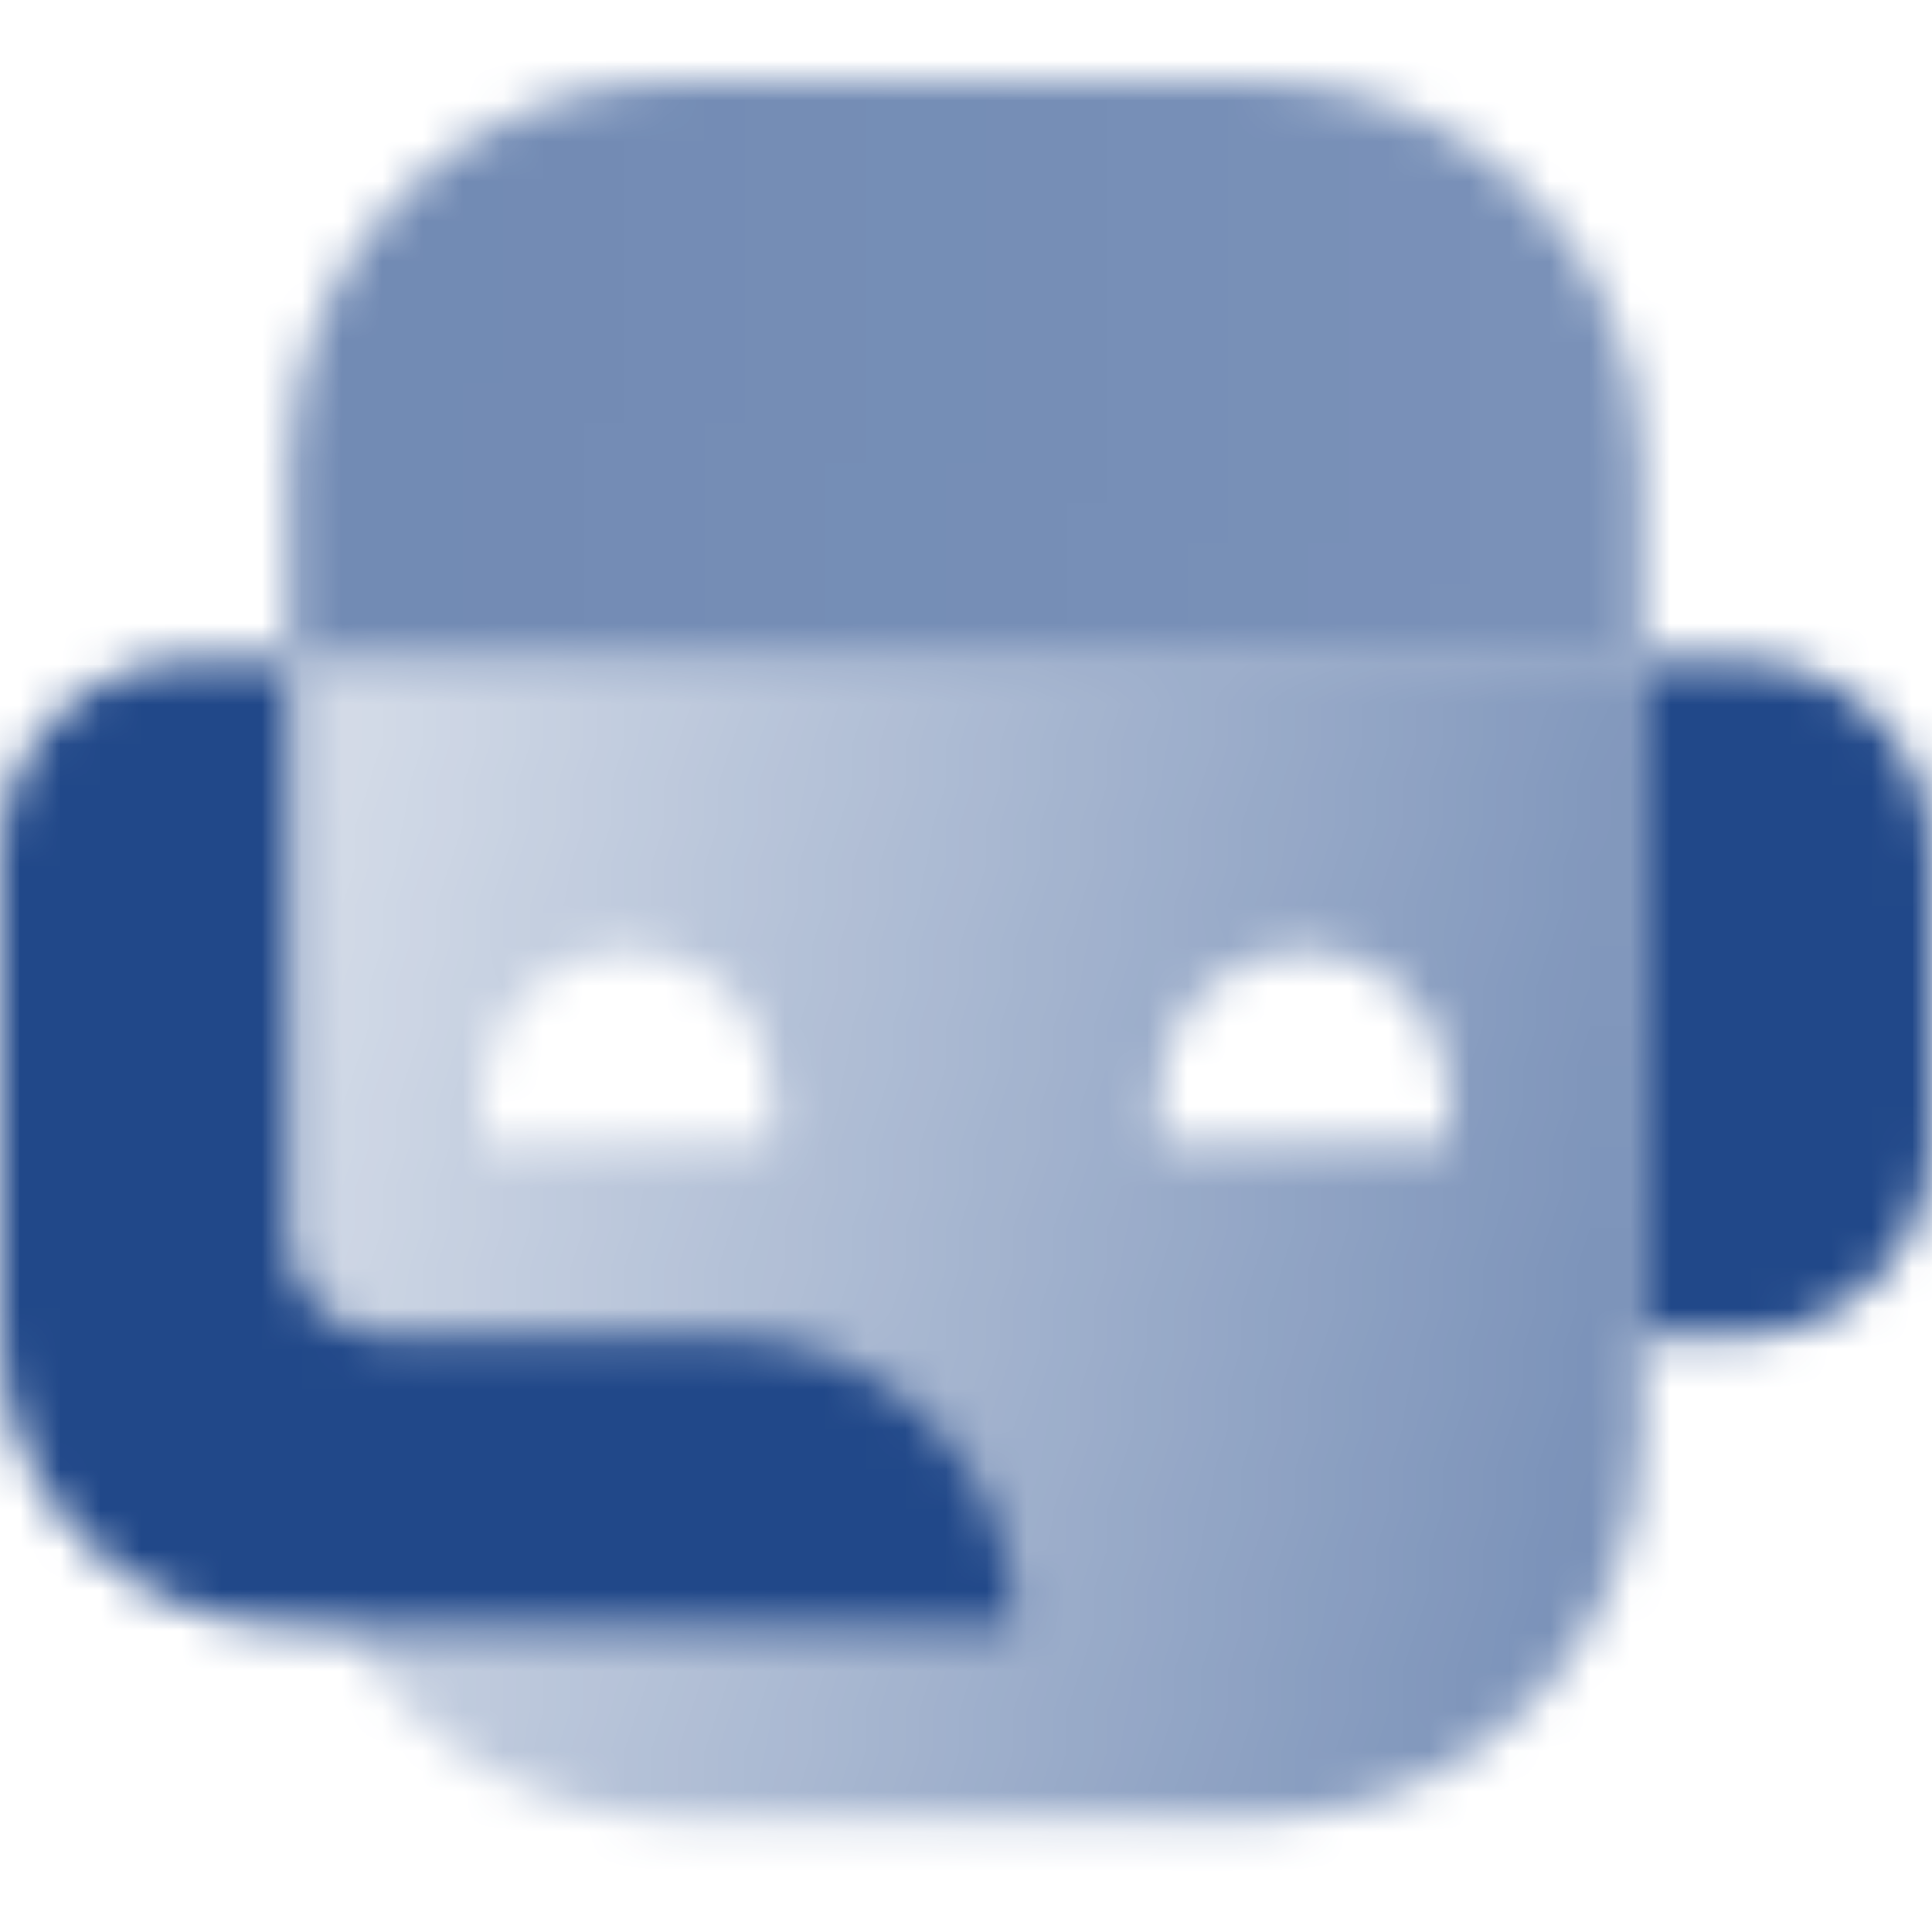
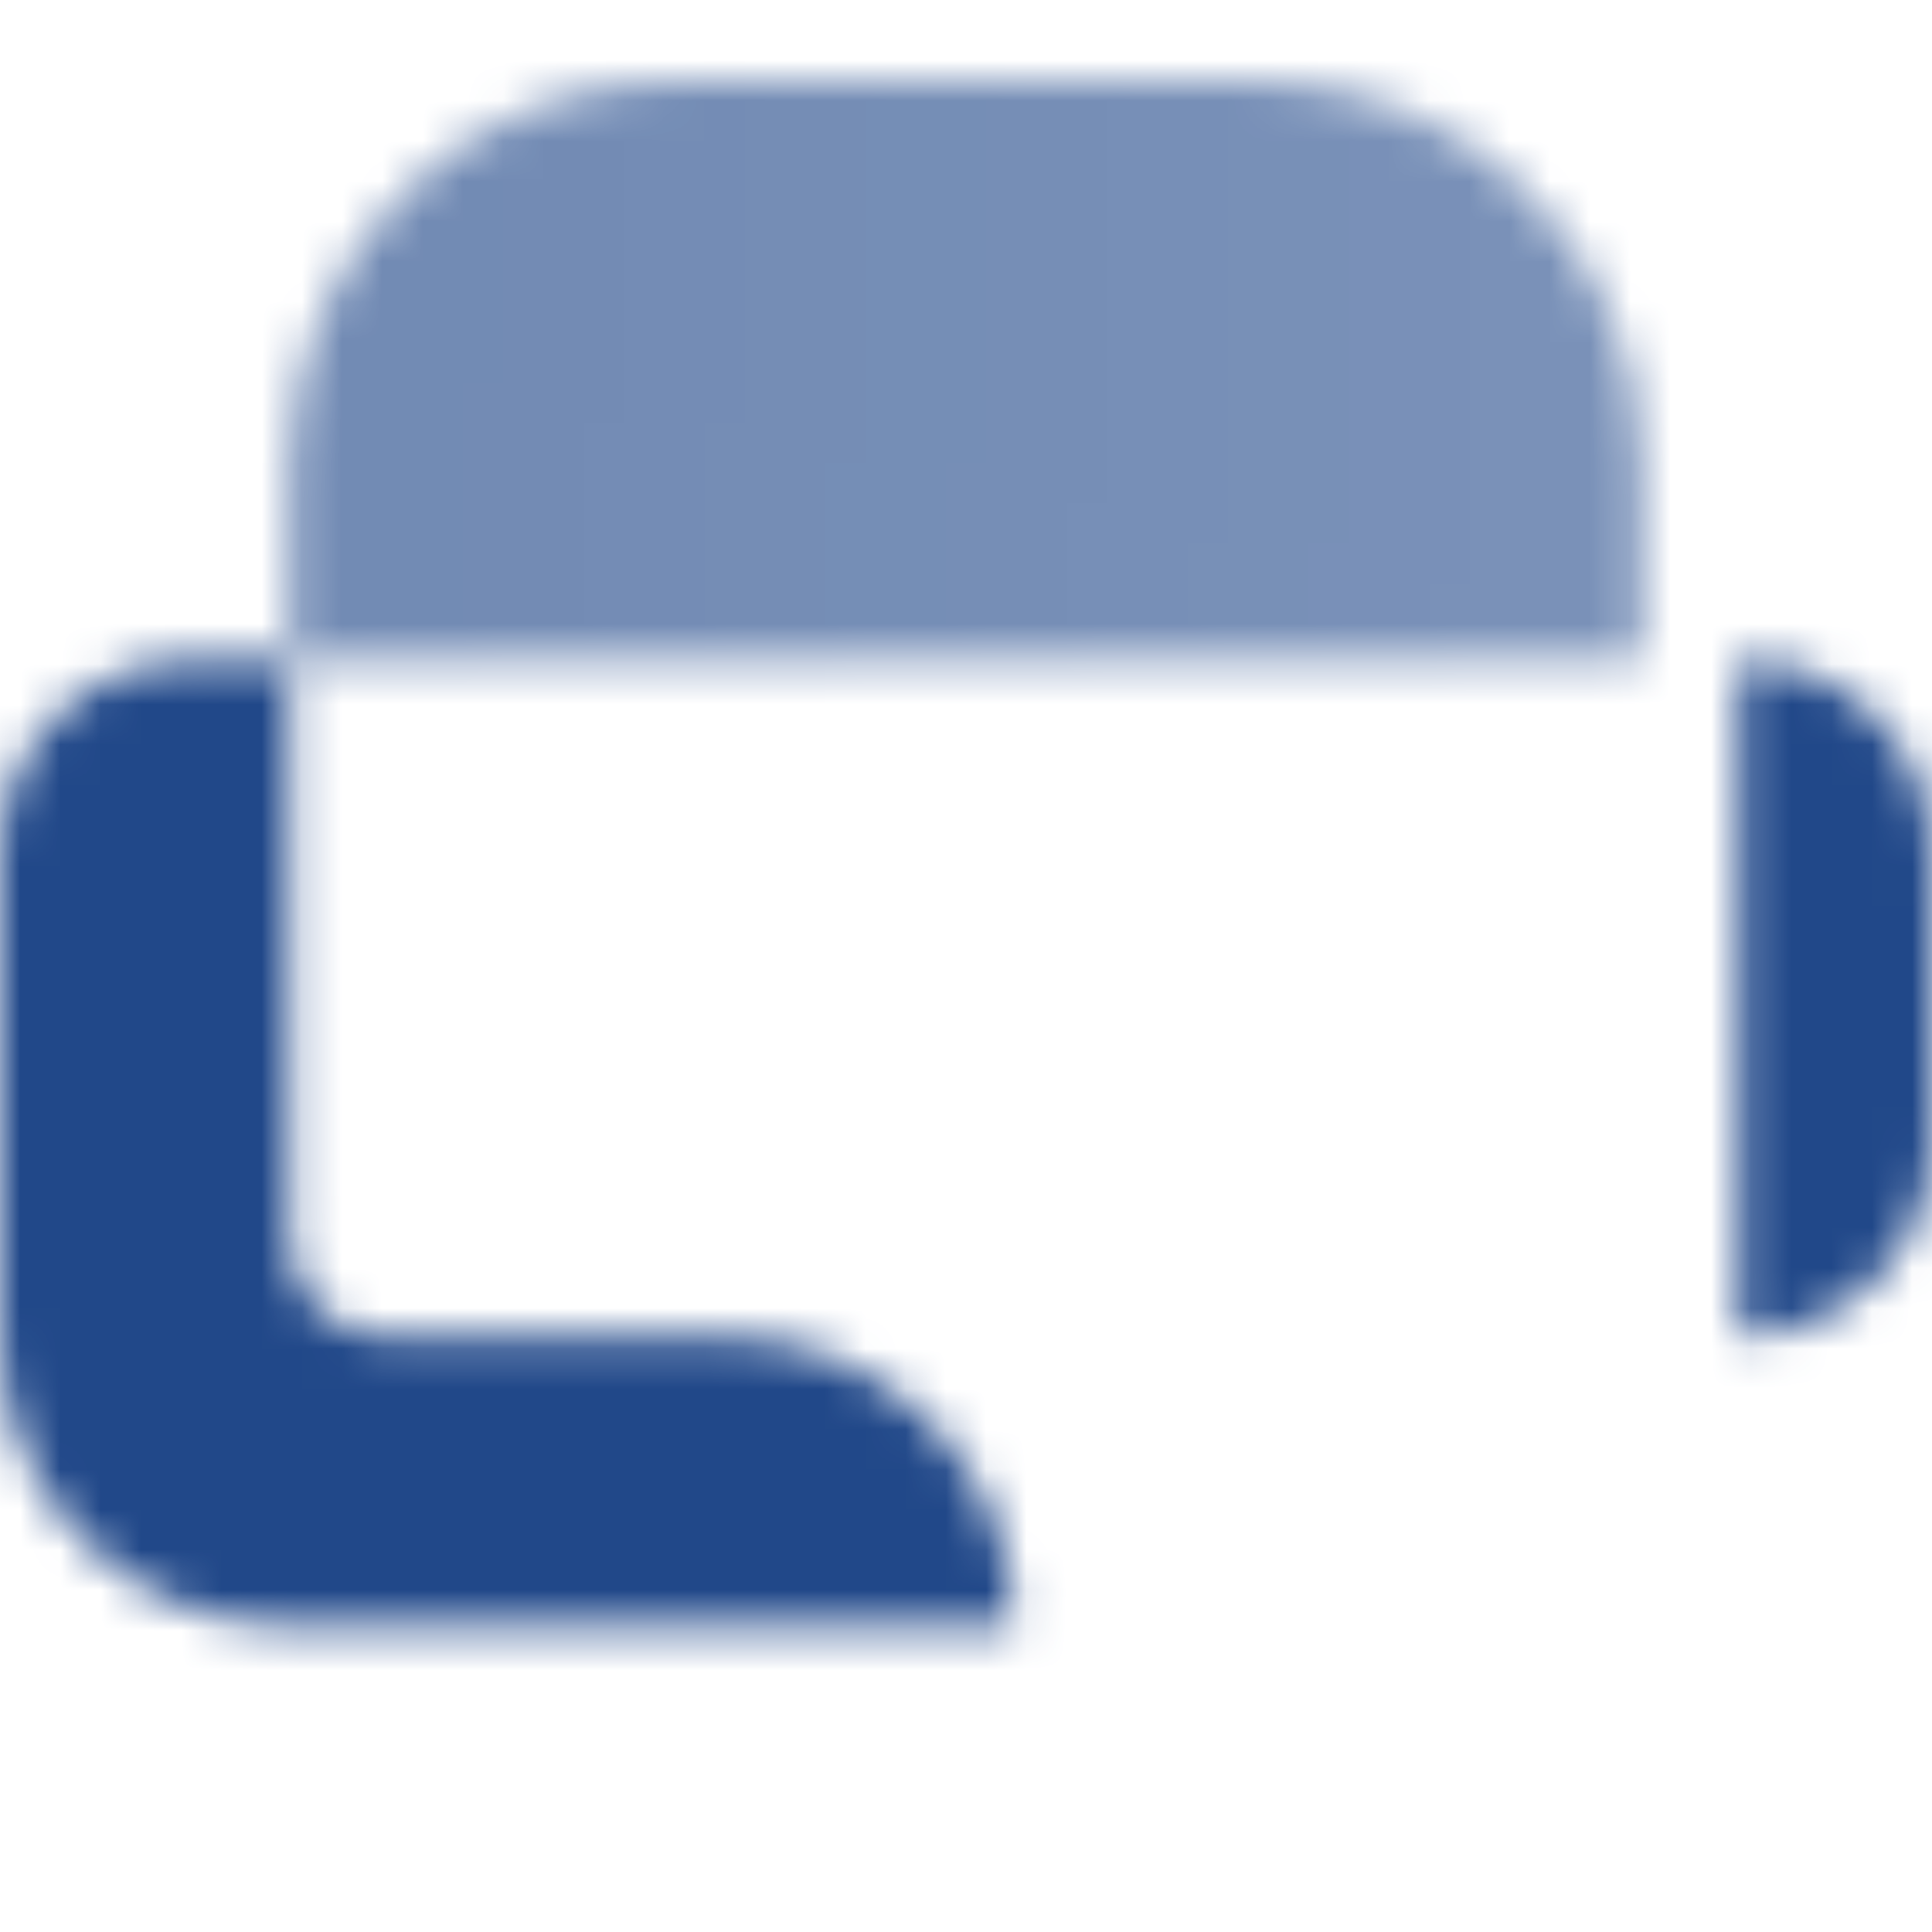
<svg xmlns="http://www.w3.org/2000/svg" width="48.0" height="48.0" viewBox="0.0 0.0 48.0 48.0" fill="none">
  <mask id="mask0_676_4417" style="mask-type:alpha" maskUnits="userSpaceOnUse" x="0" y="2" width="48" height="44">
    <path d="M0 33.2V21.2C0 18.549 2.149 16.4 4.8 16.4H7.2V30.8C7.2 32.126 8.275 33.2 9.6 33.2H18C21.977 33.2 25.2 36.423 25.2 40.4H7.2C3.224 40.4 0 37.177 0 33.2Z" fill="black" />
-     <path fill-rule="evenodd" clip-rule="evenodd" d="M7.2 16.4H40.8V35.6C40.8 40.902 36.502 45.2 31.2 45.2H16.8C11.498 45.2 7.2 40.902 7.2 35.6V16.4ZM12 27.2C12 25.212 13.612 23.6 15.6 23.6C17.588 23.6 19.2 25.212 19.2 27.2V28.4H12V27.2ZM32.4 23.6C30.412 23.6 28.8 25.212 28.8 27.2V28.4H36V27.2C36 25.212 34.388 23.6 32.4 23.6Z" fill="url(#paint0_linear_676_4417)" />
    <path d="M7.2 11.6C7.2 6.298 11.498 2 16.8 2H31.2C36.502 2 40.8 6.298 40.8 11.6V16.4H7.2V11.6Z" fill="url(#paint1_linear_676_4417)" />
-     <path d="M43.2 16.4C45.851 16.4 48 18.549 48 21.2V28.4C48 31.051 45.851 33.2 43.2 33.2H40.8V16.4H43.2Z" fill="black" />
+     <path d="M43.2 16.4C45.851 16.4 48 18.549 48 21.2V28.4C48 31.051 45.851 33.2 43.2 33.2V16.4H43.2Z" fill="black" />
  </mask>
  <g mask="url(#mask0_676_4417)">
    <path d="M-4.8 -5.2H52.8V52.4H-4.8V-5.2Z" fill="#214889" />
  </g>
  <defs>
    <linearGradient id="paint0_linear_676_4417" x1="40.8" y1="30.8" x2="7.562" y2="24.255" gradientUnits="userSpaceOnUse">
      <stop stop-opacity="0.6" />
      <stop offset="1" stop-opacity="0.2" />
    </linearGradient>
    <linearGradient id="paint1_linear_676_4417" x1="7.2" y1="11.6" x2="38.077" y2="14.069" gradientUnits="userSpaceOnUse">
      <stop stop-opacity="0.64" />
      <stop offset="1" stop-opacity="0.6" />
    </linearGradient>
  </defs>
</svg>